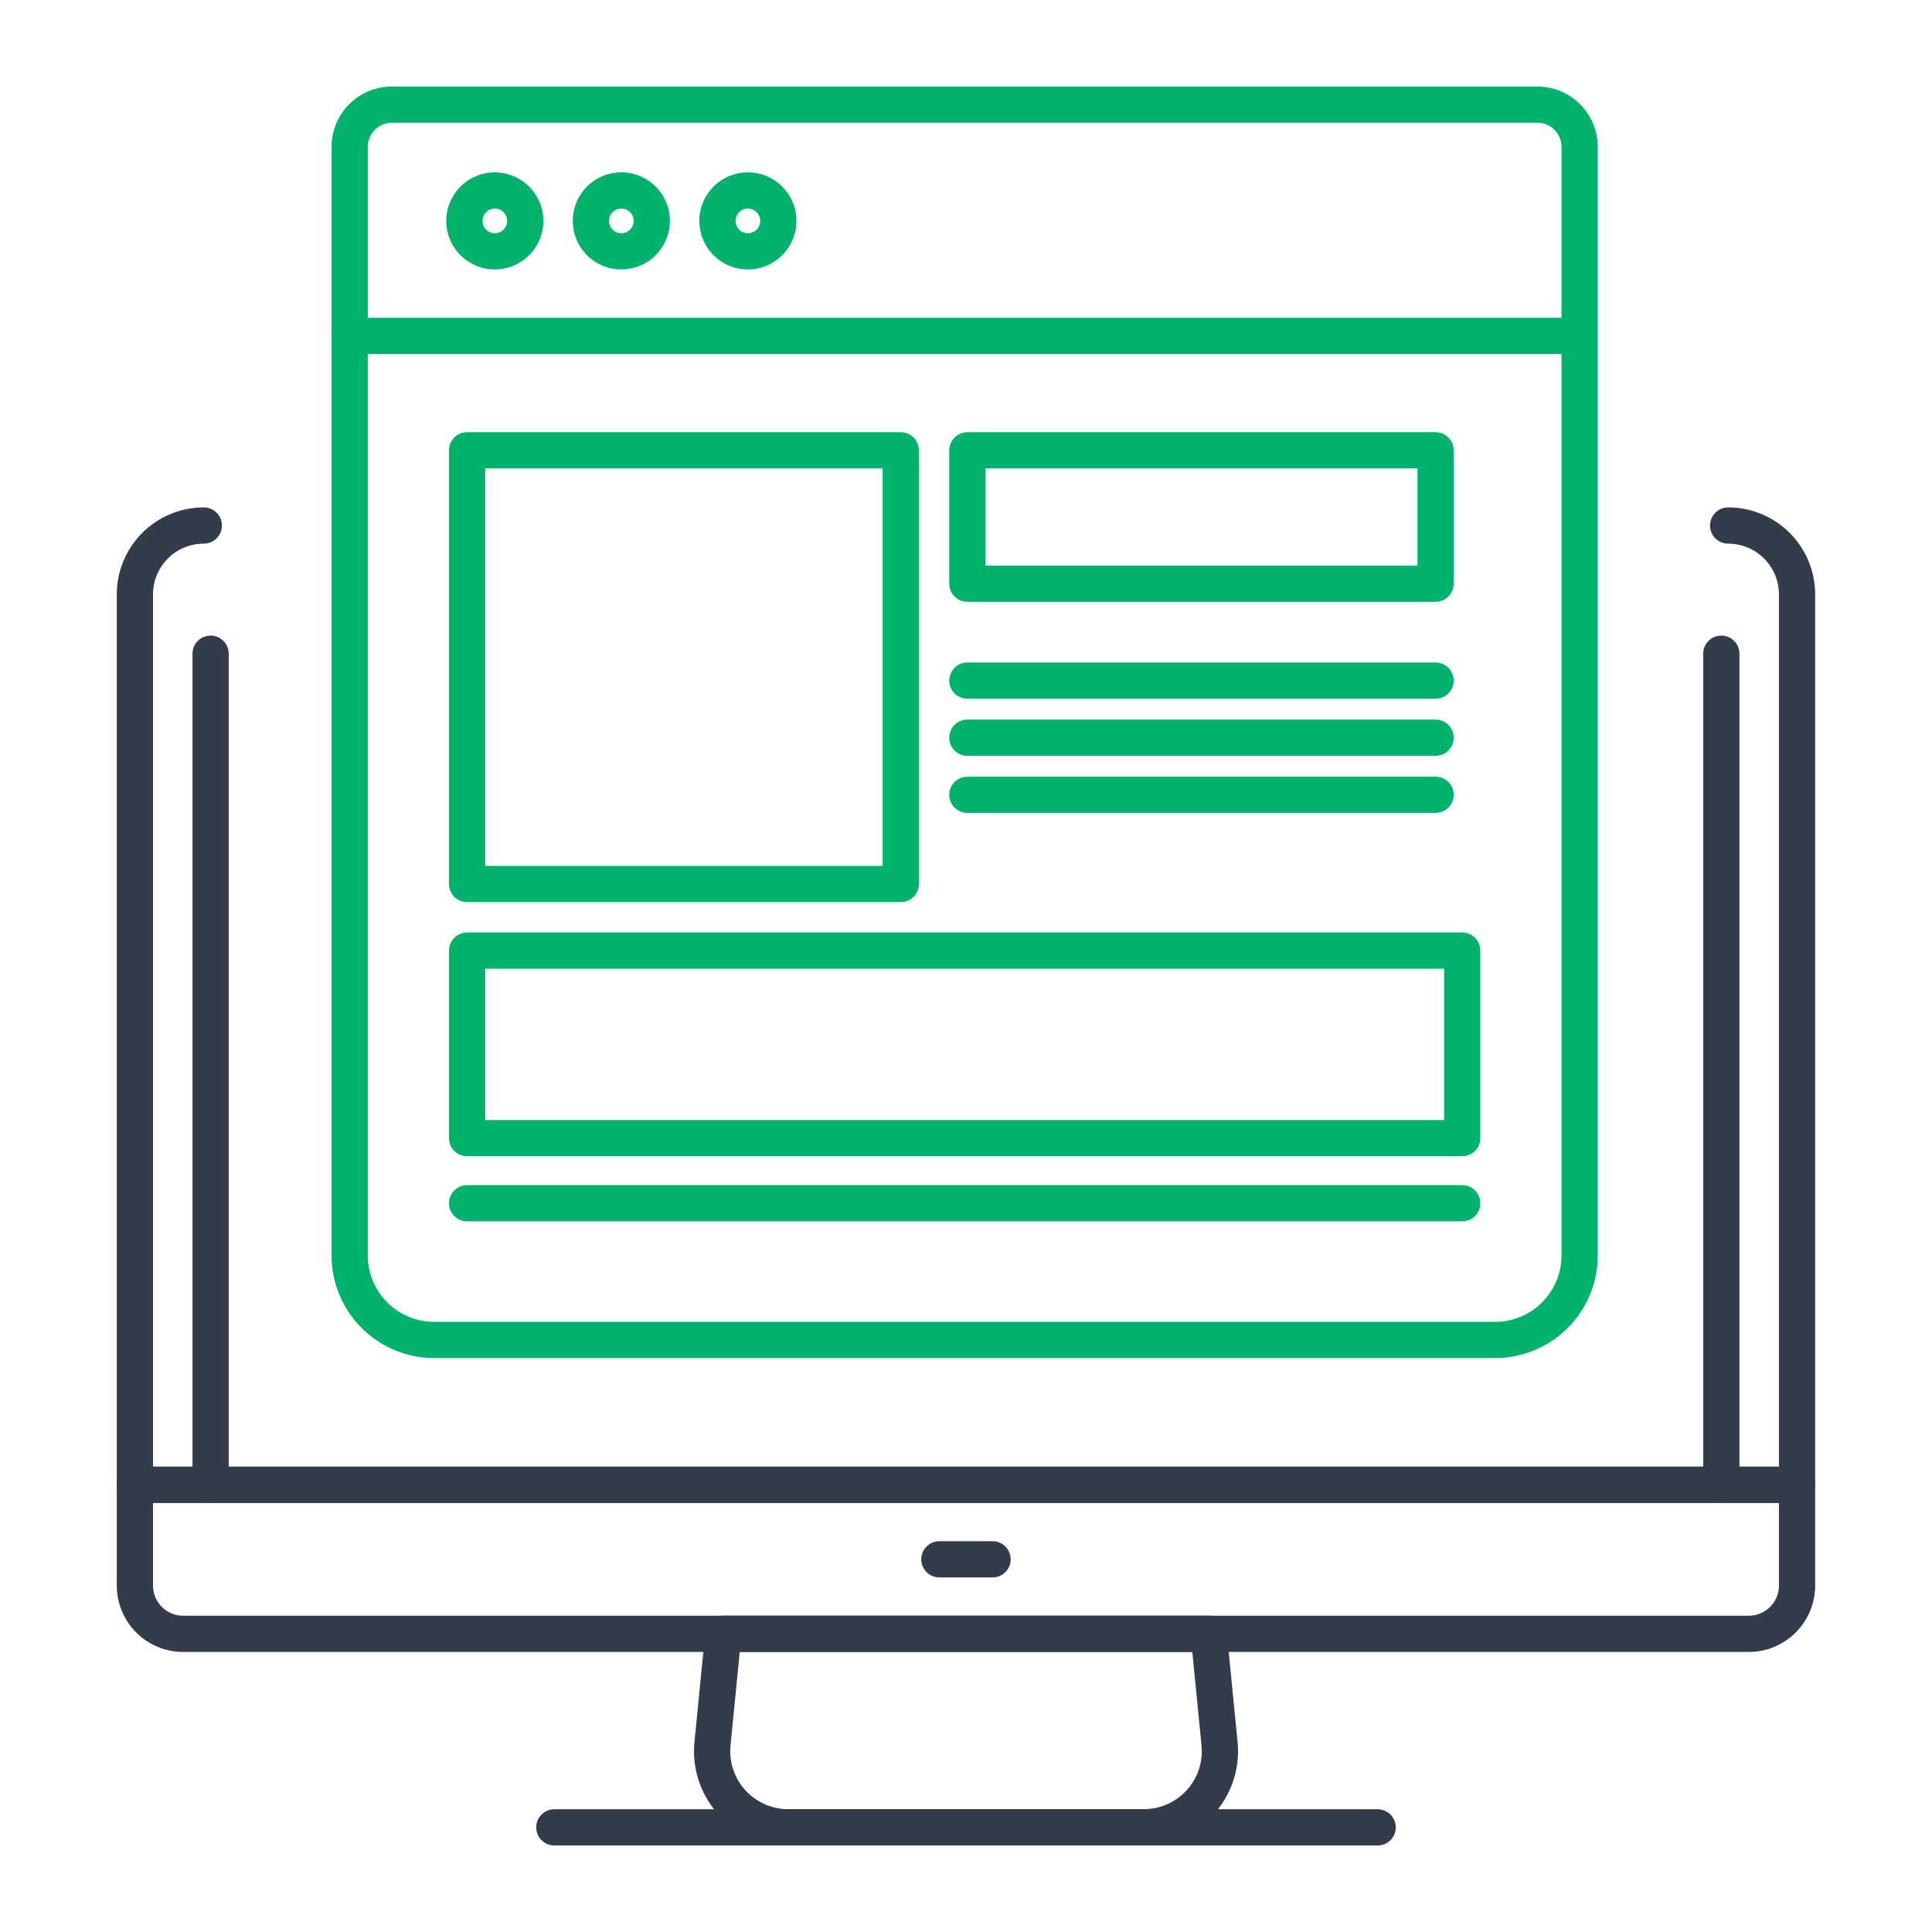
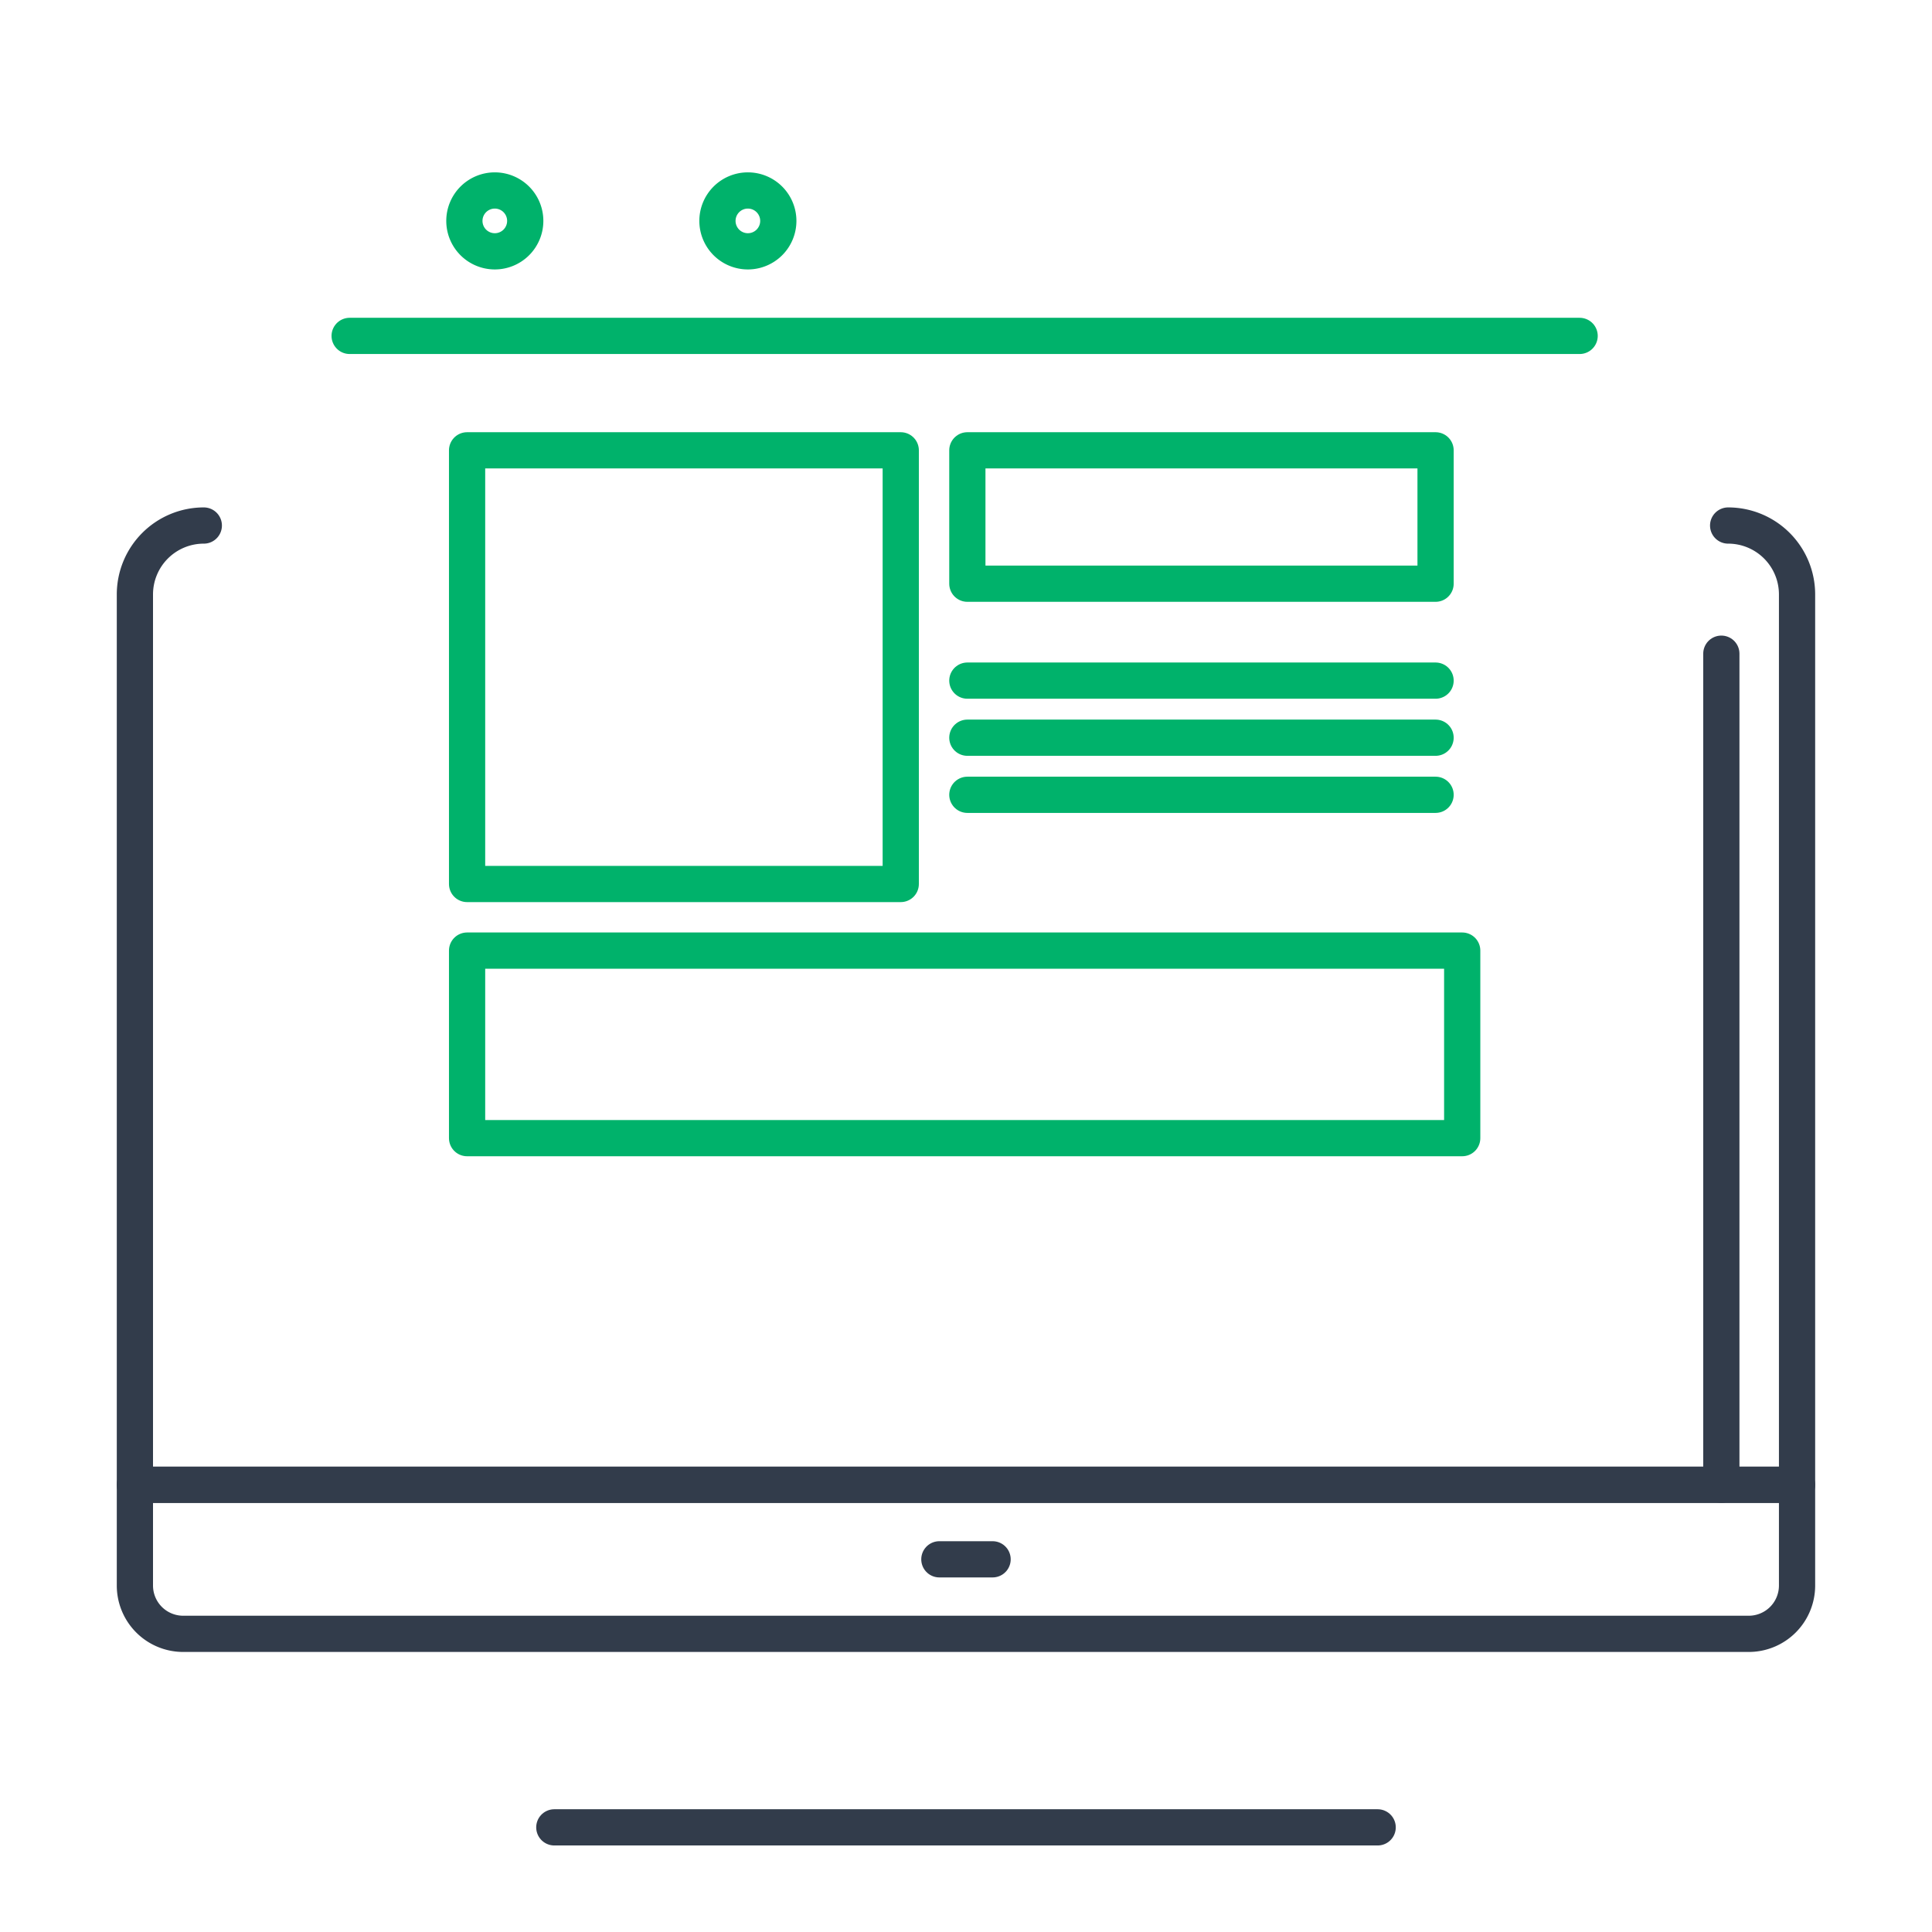
<svg xmlns="http://www.w3.org/2000/svg" width="80" height="80" viewBox="0 0 80 80">
  <defs>
    <clipPath id="clip-path">
      <rect id="사각형_3169" data-name="사각형 3169" width="80" height="80" transform="translate(1171 3564)" fill="#fff" stroke="#707070" stroke-width="1" />
    </clipPath>
  </defs>
  <g id="마스크_그룹_45" data-name="마스크 그룹 45" transform="translate(-1171 -3564)" clip-path="url(#clip-path)">
    <g id="그룹_3773" data-name="그룹 3773" transform="translate(-1459.838 3386.611)">
      <g id="그룹_3768" data-name="그룹 3768" transform="translate(2636.424 199.15)">
        <path id="사각형_3165" data-name="사각형 3165" d="M0,0H68.826a0,0,0,0,1,0,0V4.173a2,2,0,0,1-2,2H2a2,2,0,0,1-2-2V0A0,0,0,0,1,0,0Z" transform="translate(0 39.72)" fill="none" stroke="#323c4b" stroke-linecap="round" stroke-linejoin="round" stroke-width="1.5" />
-         <path id="패스_4808" data-name="패스 4808" d="M2687.8,278.5h-14.717a3.152,3.152,0,0,1-3.137-3.46l.448-4.552h20.1l.448,4.552A3.152,3.152,0,0,1,2687.8,278.5Z" transform="translate(-2646.029 -224.597)" fill="none" stroke="#323c4b" stroke-linecap="round" stroke-linejoin="round" stroke-width="1.5" />
        <line id="선_1435" data-name="선 1435" x2="34.093" transform="translate(17.367 53.906)" fill="none" stroke="#323c4b" stroke-linecap="round" stroke-linejoin="round" stroke-width="1.5" />
        <line id="선_1436" data-name="선 1436" x2="2.204" transform="translate(33.311 42.807)" fill="none" stroke="#323c4b" stroke-linecap="round" stroke-linejoin="round" stroke-width="1.5" />
        <path id="패스_4809" data-name="패스 4809" d="M2639.277,206.154a2.853,2.853,0,0,0-2.853,2.853v36.867h68.826V209.007a2.853,2.853,0,0,0-2.853-2.853" transform="translate(-2636.424 -206.154)" fill="none" stroke="#323c4b" stroke-linecap="round" stroke-linejoin="round" stroke-width="1.5" />
      </g>
-       <line id="선_1437" data-name="선 1437" y1="34.413" transform="translate(2639.559 204.457)" fill="none" stroke="#323c4b" stroke-linecap="round" stroke-linejoin="round" stroke-width="1.5" />
      <line id="선_1438" data-name="선 1438" y1="34.413" transform="translate(2702.115 204.457)" fill="none" stroke="#323c4b" stroke-linecap="round" stroke-linejoin="round" stroke-width="1.5" />
      <g id="그룹_3772" data-name="그룹 3772" transform="translate(2645.316 181.722)">
        <g id="그룹_3770" data-name="그룹 3770" transform="translate(0)">
-           <path id="패스_4810" data-name="패스 4810" d="M2672.044,181.722h26.025a1.751,1.751,0,0,1,1.751,1.751v45.9a3.5,3.5,0,0,1-3.5,3.5H2652.39a3.5,3.5,0,0,1-3.5-3.5v-45.9a1.75,1.75,0,0,1,1.75-1.751h21.4" transform="translate(-2648.889 -181.722)" fill="none" stroke="#00b26b" stroke-linecap="round" stroke-linejoin="round" stroke-width="1.5" />
          <g id="그룹_3769" data-name="그룹 3769" transform="translate(4.75 3.554)">
-             <path id="패스_4811" data-name="패스 4811" d="M2658.068,187.964a1.26,1.26,0,1,1-1.26-1.26A1.26,1.26,0,0,1,2658.068,187.964Z" transform="translate(-2655.547 -186.704)" fill="none" stroke="#00b26b" stroke-linecap="round" stroke-linejoin="round" stroke-width="1.5" />
-             <path id="패스_4812" data-name="패스 4812" d="M2665.413,187.964a1.26,1.26,0,1,1-1.261-1.26A1.26,1.26,0,0,1,2665.413,187.964Z" transform="translate(-2657.653 -186.704)" fill="none" stroke="#00b26b" stroke-linecap="round" stroke-linejoin="round" stroke-width="1.5" />
+             <path id="패스_4811" data-name="패스 4811" d="M2658.068,187.964a1.26,1.26,0,1,1-1.26-1.26A1.26,1.26,0,0,1,2658.068,187.964" transform="translate(-2655.547 -186.704)" fill="none" stroke="#00b26b" stroke-linecap="round" stroke-linejoin="round" stroke-width="1.5" />
            <path id="패스_4813" data-name="패스 4813" d="M2672.758,187.964a1.26,1.26,0,1,1-1.26-1.26A1.26,1.26,0,0,1,2672.758,187.964Z" transform="translate(-2659.758 -186.704)" fill="none" stroke="#00b26b" stroke-linecap="round" stroke-linejoin="round" stroke-width="1.5" />
          </g>
          <line id="선_1439" data-name="선 1439" x2="50.931" transform="translate(0 9.576)" fill="none" stroke="#00b26b" stroke-linecap="round" stroke-linejoin="round" stroke-width="1.5" />
        </g>
        <g id="그룹_3771" data-name="그룹 3771" transform="translate(4.863 14.314)">
          <rect id="사각형_3166" data-name="사각형 3166" width="17.957" height="17.957" fill="none" stroke="#00b26b" stroke-linecap="round" stroke-linejoin="round" stroke-width="1.5" />
          <rect id="사각형_3167" data-name="사각형 3167" width="19.388" height="5.523" transform="translate(20.715)" fill="none" stroke="#00b26b" stroke-linecap="round" stroke-linejoin="round" stroke-width="1.5" />
          <rect id="사각형_3168" data-name="사각형 3168" width="41.206" height="7.766" transform="translate(0 20.715)" fill="none" stroke="#00b26b" stroke-linecap="round" stroke-linejoin="round" stroke-width="1.5" />
-           <line id="선_1440" data-name="선 1440" x2="41.206" transform="translate(0 31.176)" fill="none" stroke="#00b26b" stroke-linecap="round" stroke-linejoin="round" stroke-width="1.5" />
        </g>
        <line id="선_1441" data-name="선 1441" x2="19.388" transform="translate(25.578 23.85)" fill="none" stroke="#00b26b" stroke-linecap="round" stroke-linejoin="round" stroke-width="1.5" />
        <line id="선_1442" data-name="선 1442" x2="19.388" transform="translate(25.578 26.214)" fill="none" stroke="#00b26b" stroke-linecap="round" stroke-linejoin="round" stroke-width="1.5" />
        <line id="선_1443" data-name="선 1443" x2="19.388" transform="translate(25.578 28.578)" fill="none" stroke="#00b26b" stroke-linecap="round" stroke-linejoin="round" stroke-width="1.5" />
      </g>
    </g>
  </g>
</svg>